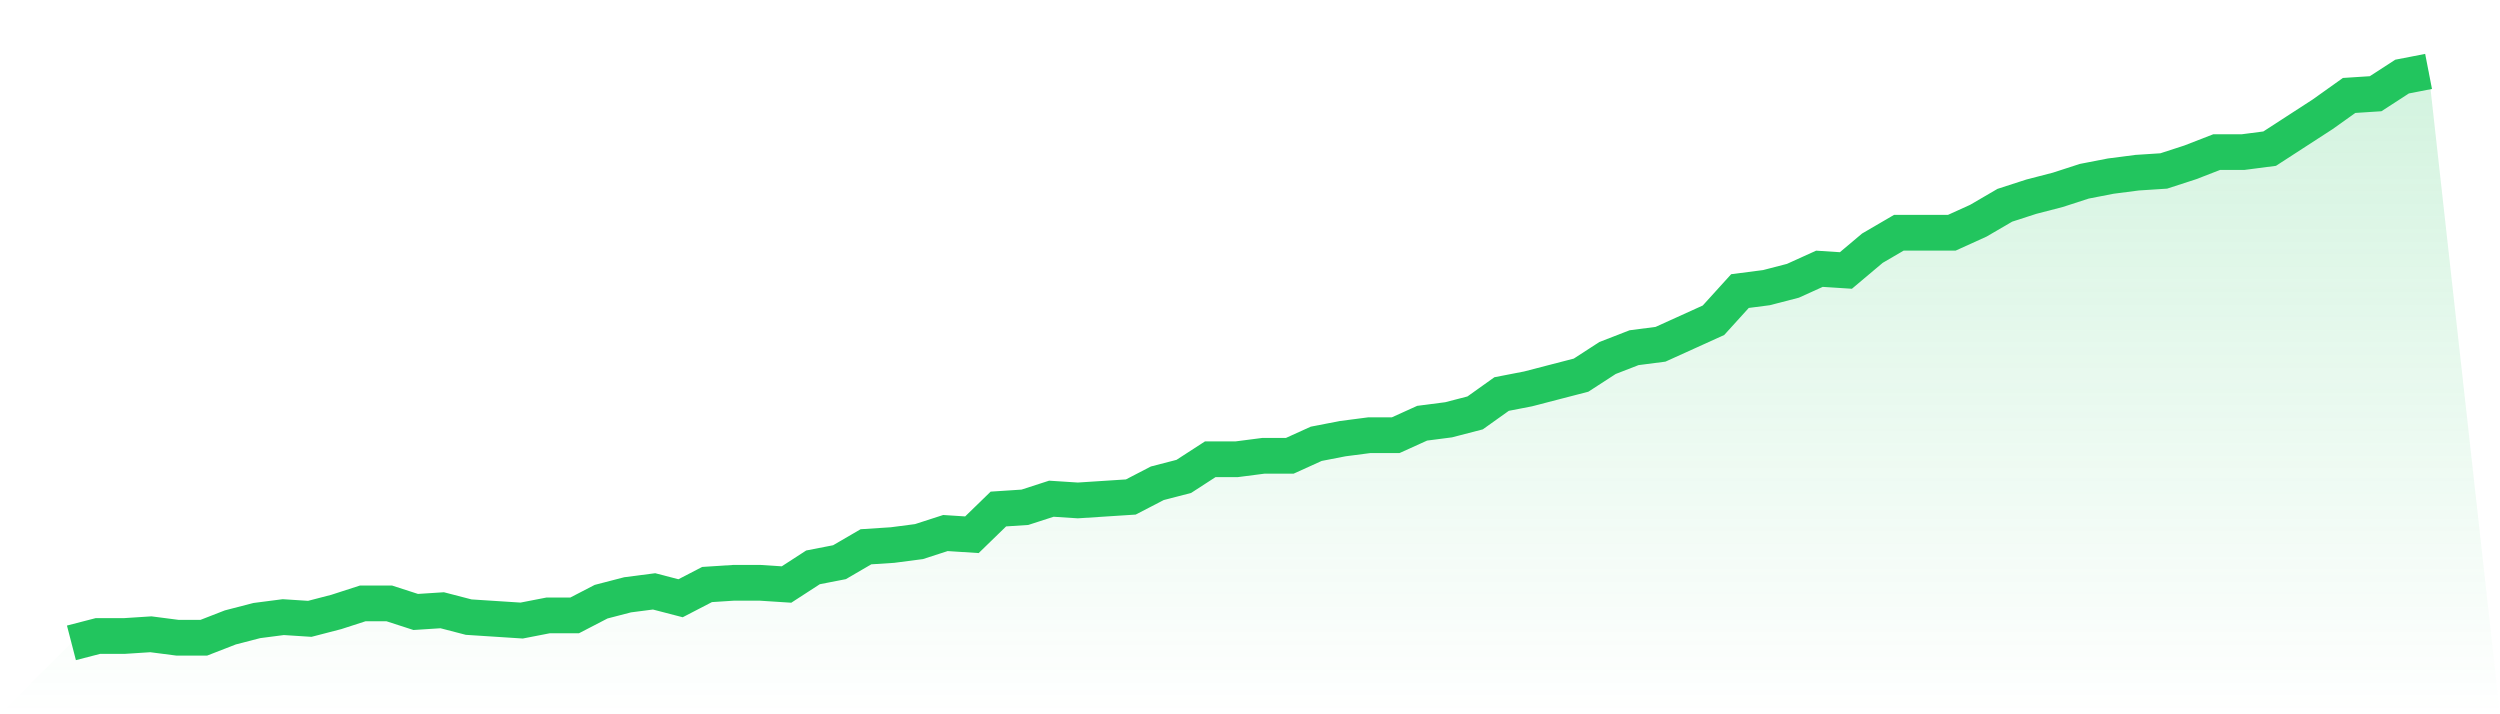
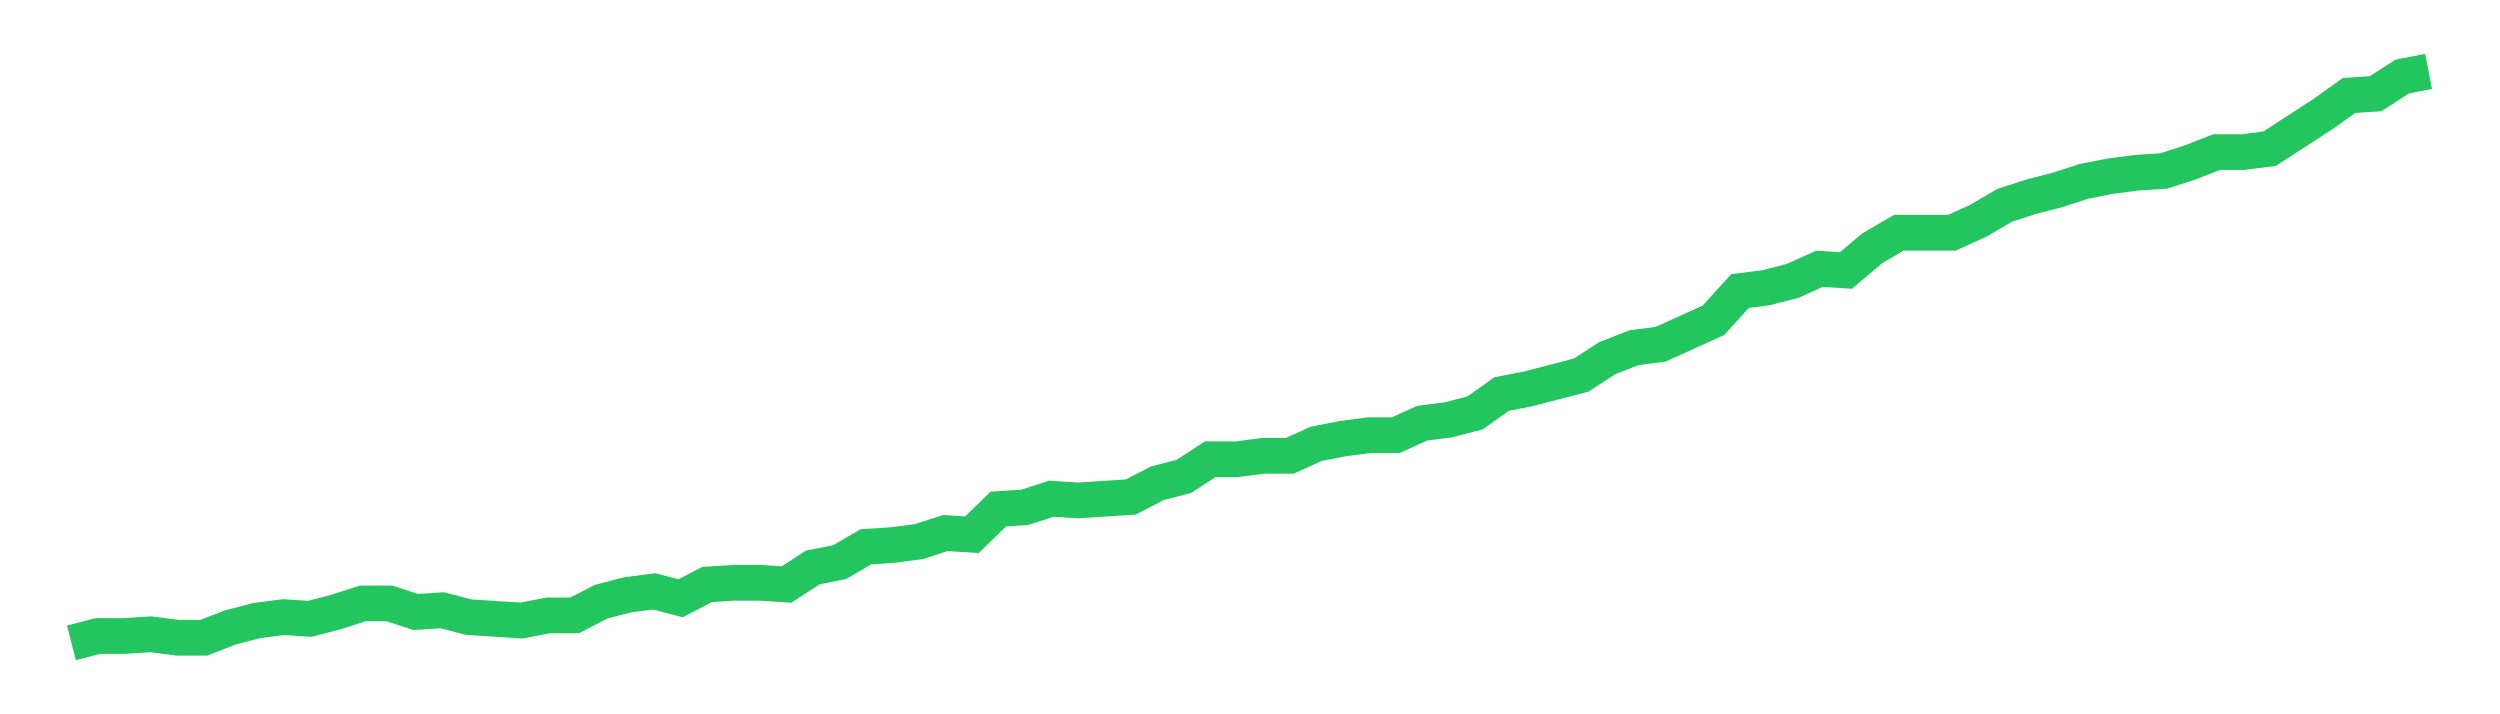
<svg xmlns="http://www.w3.org/2000/svg" viewBox="0 0 140 40">
  <defs>
    <linearGradient id="gradient" x1="0" x2="0" y1="0" y2="1">
      <stop offset="0%" stop-color="#22c55e" stop-opacity="0.2" />
      <stop offset="100%" stop-color="#22c55e" stop-opacity="0" />
    </linearGradient>
  </defs>
-   <path d="M4,36 L4,36 L5.483,35.616 L6.966,35.616 L8.449,35.52 L9.933,35.712 L11.416,35.712 L12.899,35.135 L14.382,34.751 L15.865,34.559 L17.348,34.655 L18.831,34.27 L20.315,33.79 L21.798,33.79 L23.281,34.27 L24.764,34.174 L26.247,34.559 L27.73,34.655 L29.213,34.751 L30.697,34.462 L32.18,34.462 L33.663,33.694 L35.146,33.309 L36.629,33.117 L38.112,33.502 L39.596,32.733 L41.079,32.637 L42.562,32.637 L44.045,32.733 L45.528,31.772 L47.011,31.483 L48.494,30.619 L49.978,30.523 L51.461,30.33 L52.944,29.85 L54.427,29.946 L55.91,28.505 L57.393,28.408 L58.876,27.928 L60.36,28.024 L61.843,27.928 L63.326,27.832 L64.809,27.063 L66.292,26.679 L67.775,25.718 L69.258,25.718 L70.742,25.526 L72.225,25.526 L73.708,24.853 L75.191,24.565 L76.674,24.372 L78.157,24.372 L79.64,23.7 L81.124,23.508 L82.607,23.123 L84.09,22.066 L85.573,21.778 L87.056,21.393 L88.539,21.009 L90.022,20.048 L91.506,19.471 L92.989,19.279 L94.472,18.607 L95.955,17.934 L97.438,16.3 L98.921,16.108 L100.404,15.724 L101.888,15.051 L103.371,15.147 L104.854,13.898 L106.337,13.033 L107.82,13.033 L109.303,13.033 L110.787,12.36 L112.27,11.495 L113.753,11.015 L115.236,10.631 L116.719,10.15 L118.202,9.862 L119.685,9.67 L121.169,9.574 L122.652,9.093 L124.135,8.517 L125.618,8.517 L127.101,8.324 L128.584,7.363 L130.067,6.402 L131.551,5.345 L133.034,5.249 L134.517,4.288 L136,4 L140,40 L0,40 z" fill="url(#gradient)" />
  <path d="M4,36 L4,36 L5.483,35.616 L6.966,35.616 L8.449,35.52 L9.933,35.712 L11.416,35.712 L12.899,35.135 L14.382,34.751 L15.865,34.559 L17.348,34.655 L18.831,34.27 L20.315,33.79 L21.798,33.79 L23.281,34.27 L24.764,34.174 L26.247,34.559 L27.73,34.655 L29.213,34.751 L30.697,34.462 L32.18,34.462 L33.663,33.694 L35.146,33.309 L36.629,33.117 L38.112,33.502 L39.596,32.733 L41.079,32.637 L42.562,32.637 L44.045,32.733 L45.528,31.772 L47.011,31.483 L48.494,30.619 L49.978,30.523 L51.461,30.33 L52.944,29.85 L54.427,29.946 L55.91,28.505 L57.393,28.408 L58.876,27.928 L60.36,28.024 L61.843,27.928 L63.326,27.832 L64.809,27.063 L66.292,26.679 L67.775,25.718 L69.258,25.718 L70.742,25.526 L72.225,25.526 L73.708,24.853 L75.191,24.565 L76.674,24.372 L78.157,24.372 L79.64,23.7 L81.124,23.508 L82.607,23.123 L84.09,22.066 L85.573,21.778 L87.056,21.393 L88.539,21.009 L90.022,20.048 L91.506,19.471 L92.989,19.279 L94.472,18.607 L95.955,17.934 L97.438,16.3 L98.921,16.108 L100.404,15.724 L101.888,15.051 L103.371,15.147 L104.854,13.898 L106.337,13.033 L107.82,13.033 L109.303,13.033 L110.787,12.36 L112.27,11.495 L113.753,11.015 L115.236,10.631 L116.719,10.15 L118.202,9.862 L119.685,9.67 L121.169,9.574 L122.652,9.093 L124.135,8.517 L125.618,8.517 L127.101,8.324 L128.584,7.363 L130.067,6.402 L131.551,5.345 L133.034,5.249 L134.517,4.288 L136,4" fill="none" stroke="#22c55e" stroke-width="2" />
</svg>